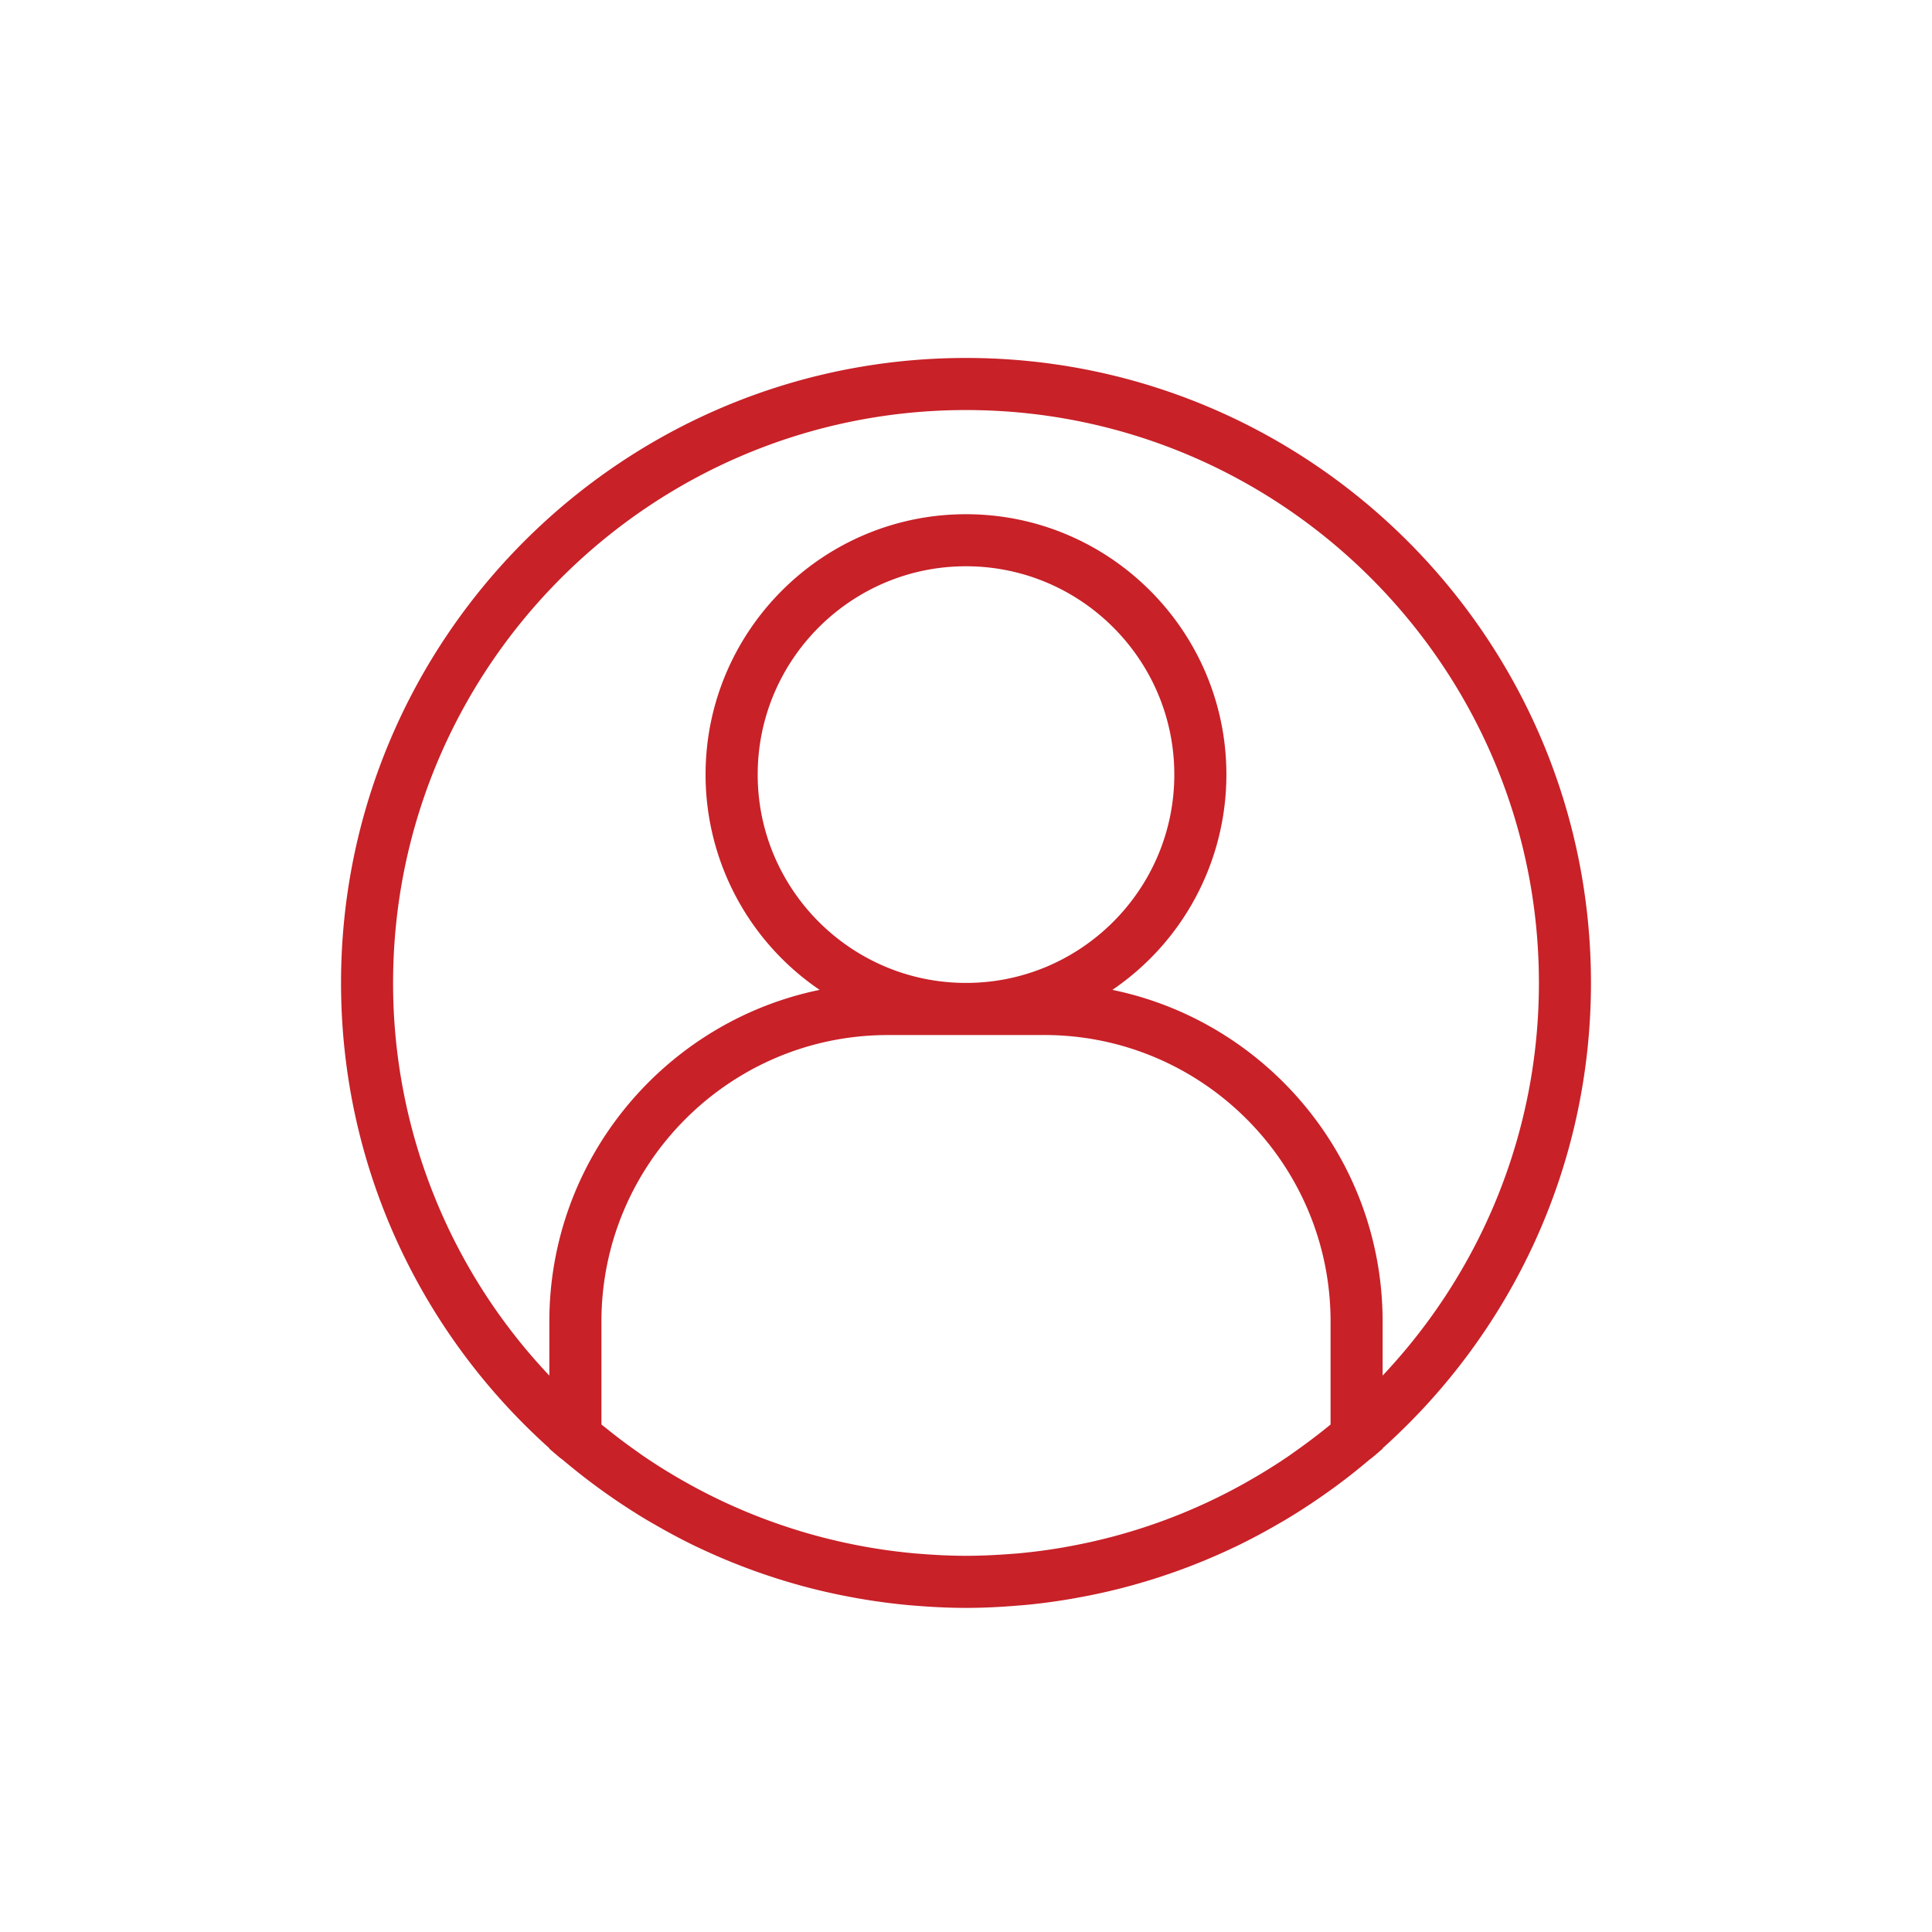
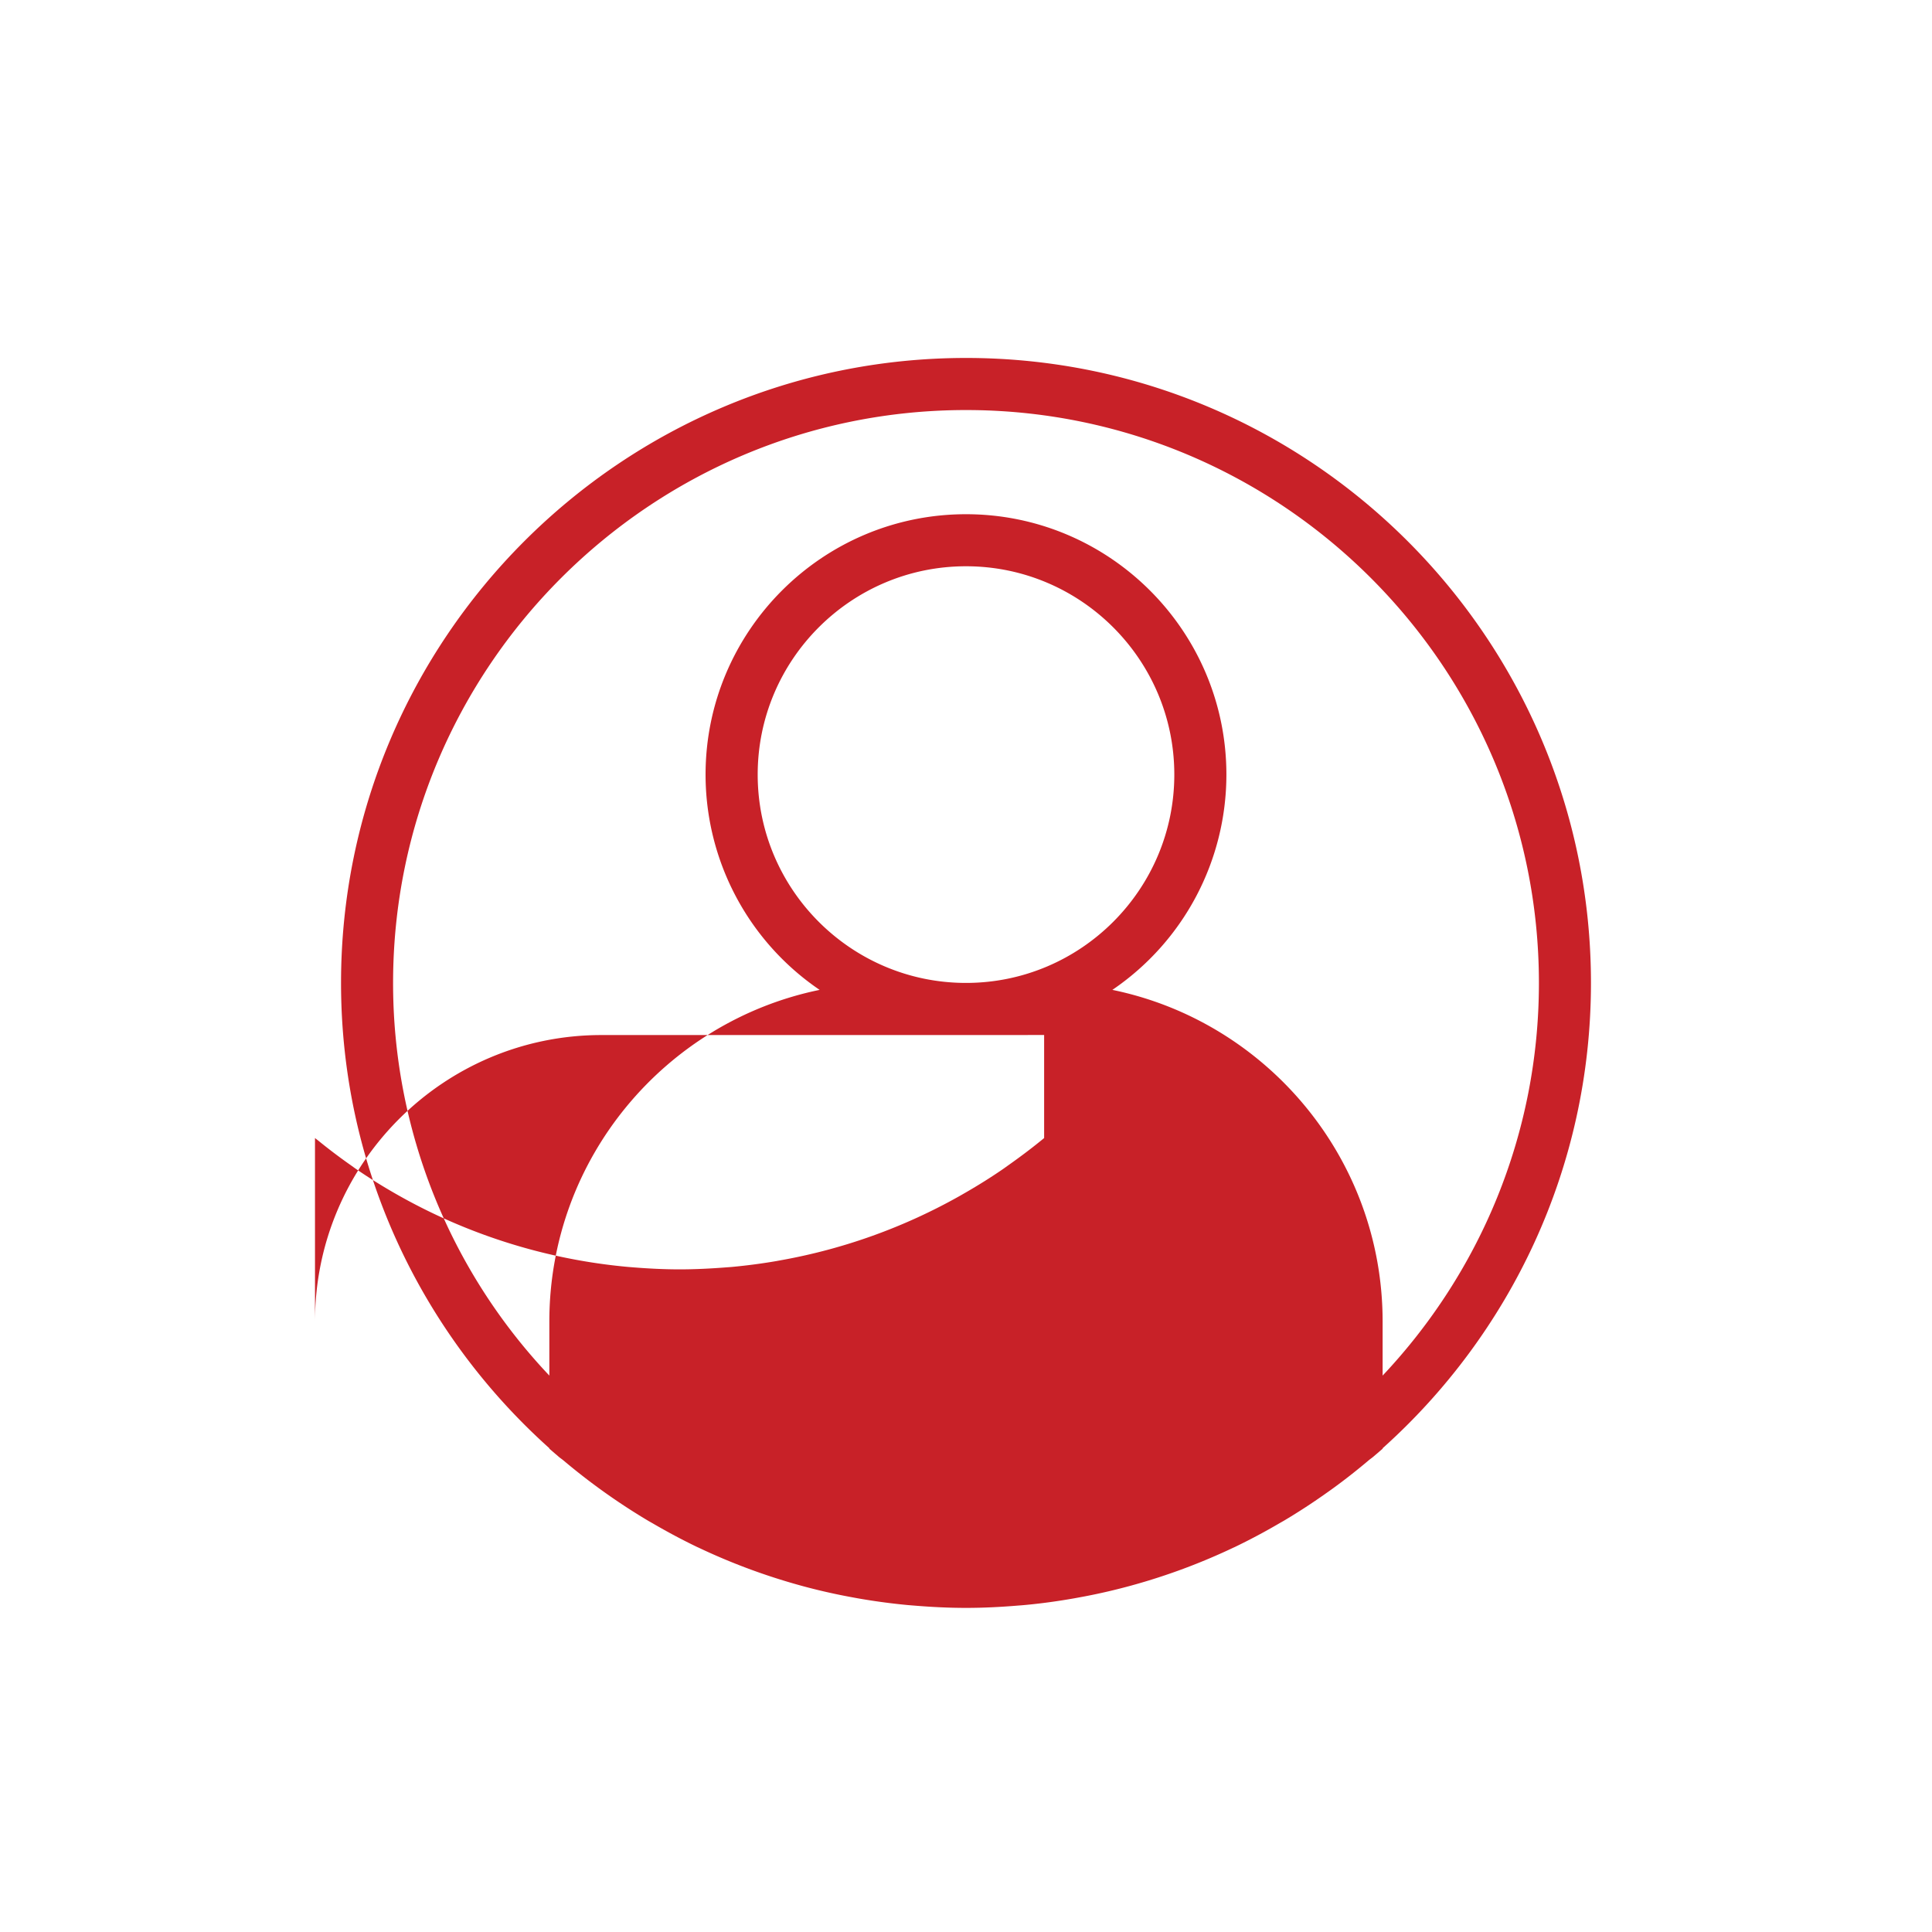
<svg xmlns="http://www.w3.org/2000/svg" id="account" width="50" height="50" version="1.1" viewBox="0 0 50 50">
-   <path d="M25 9.264c-8.918 0-16.174 7.256-16.174 16.174 0 4.779 2.085 9.08 5.391 12.042v.012l.235.202c.04.036.086.065.128.1a16.509 16.509 0 002.149 1.536c.057.035.116.067.173.1.375.218.759.424 1.152.612l.013.005c.849.404 1.732.732 2.638.982l.05.014c.433.118.872.217 1.317.298l.125.023c.433.076.87.135 1.307.176l.15.012c.445.037.892.06 1.346.06s.901-.023 1.345-.06c.05-.004.101-.007.151-.012.442-.04.877-.1 1.307-.176l.125-.023c.443-.08.882-.18 1.316-.298l.051-.014a16.08 16.08 0 002.638-.982l.013-.005a16.35 16.35 0 001.152-.612c.058-.034.116-.065.173-.1.342-.205.676-.422 1.002-.652.084-.059.167-.117.25-.178.308-.225.607-.46.897-.706.042-.035.087-.064.128-.1l.235-.202v-.012c3.306-2.964 5.391-7.263 5.391-12.042 0-8.918-7.256-16.174-16.174-16.174zm0 16.174c-2.973 0-5.391-2.419-5.391-5.392s2.418-5.391 5.391-5.391 5.391 2.419 5.391 5.391-2.418 5.392-5.391 5.392zm2.022 1.348c4.087 0 7.413 3.326 7.413 7.413v2.667l-.086.07c-.266.216-.54.421-.818.618-.062.044-.123.089-.185.131-.301.206-.61.399-.925.581l-.174.1a14.691 14.691 0 01-4.63 1.663l-.115.021c-.384.066-.77.116-1.156.152l-.161.012c-.393.03-.788.05-1.185.05s-.792-.02-1.185-.051l-.16-.013a14.835 14.835 0 01-4.784-1.268l-.109-.05a14.691 14.691 0 01-1.183-.617 14.664 14.664 0 01-.925-.581c-.063-.042-.123-.088-.185-.131a14.71 14.71 0 01-.818-.62c-.028-.022-.058-.044-.086-.068V34.2c0-4.087 3.326-7.413 7.413-7.413h4.044zm8.76 8.812V34.2c0-4.226-3.008-7.763-6.994-8.582a6.737 6.737 0 002.951-5.57c0-3.717-3.023-6.74-6.739-6.74s-6.74 3.023-6.74 6.74a6.737 6.737 0 002.952 5.57c-3.987.819-6.995 4.356-6.995 8.582v1.4a14.767 14.767 0 01-4.044-10.161c0-8.176 6.652-14.827 14.827-14.827s14.827 6.651 14.827 14.827c0 3.93-1.54 7.504-4.044 10.16z" fill="#c82128" />
+   <path d="M25 9.264c-8.918 0-16.174 7.256-16.174 16.174 0 4.779 2.085 9.08 5.391 12.042v.012l.235.202c.04.036.086.065.128.1a16.509 16.509 0 002.149 1.536c.057.035.116.067.173.1.375.218.759.424 1.152.612l.013.005c.849.404 1.732.732 2.638.982l.05.014c.433.118.872.217 1.317.298l.125.023c.433.076.87.135 1.307.176l.15.012c.445.037.892.06 1.346.06s.901-.023 1.345-.06c.05-.004.101-.007.151-.012.442-.04.877-.1 1.307-.176l.125-.023c.443-.08.882-.18 1.316-.298l.051-.014a16.08 16.08 0 002.638-.982l.013-.005a16.35 16.35 0 001.152-.612c.058-.034.116-.065.173-.1.342-.205.676-.422 1.002-.652.084-.059.167-.117.25-.178.308-.225.607-.46.897-.706.042-.035.087-.064.128-.1l.235-.202v-.012c3.306-2.964 5.391-7.263 5.391-12.042 0-8.918-7.256-16.174-16.174-16.174zm0 16.174c-2.973 0-5.391-2.419-5.391-5.392s2.418-5.391 5.391-5.391 5.391 2.419 5.391 5.391-2.418 5.392-5.391 5.392zm2.022 1.348v2.667l-.086.07c-.266.216-.54.421-.818.618-.062.044-.123.089-.185.131-.301.206-.61.399-.925.581l-.174.1a14.691 14.691 0 01-4.63 1.663l-.115.021c-.384.066-.77.116-1.156.152l-.161.012c-.393.03-.788.05-1.185.05s-.792-.02-1.185-.051l-.16-.013a14.835 14.835 0 01-4.784-1.268l-.109-.05a14.691 14.691 0 01-1.183-.617 14.664 14.664 0 01-.925-.581c-.063-.042-.123-.088-.185-.131a14.71 14.71 0 01-.818-.62c-.028-.022-.058-.044-.086-.068V34.2c0-4.087 3.326-7.413 7.413-7.413h4.044zm8.76 8.812V34.2c0-4.226-3.008-7.763-6.994-8.582a6.737 6.737 0 002.951-5.57c0-3.717-3.023-6.74-6.739-6.74s-6.74 3.023-6.74 6.74a6.737 6.737 0 002.952 5.57c-3.987.819-6.995 4.356-6.995 8.582v1.4a14.767 14.767 0 01-4.044-10.161c0-8.176 6.652-14.827 14.827-14.827s14.827 6.651 14.827 14.827c0 3.93-1.54 7.504-4.044 10.16z" fill="#c82128" />
</svg>